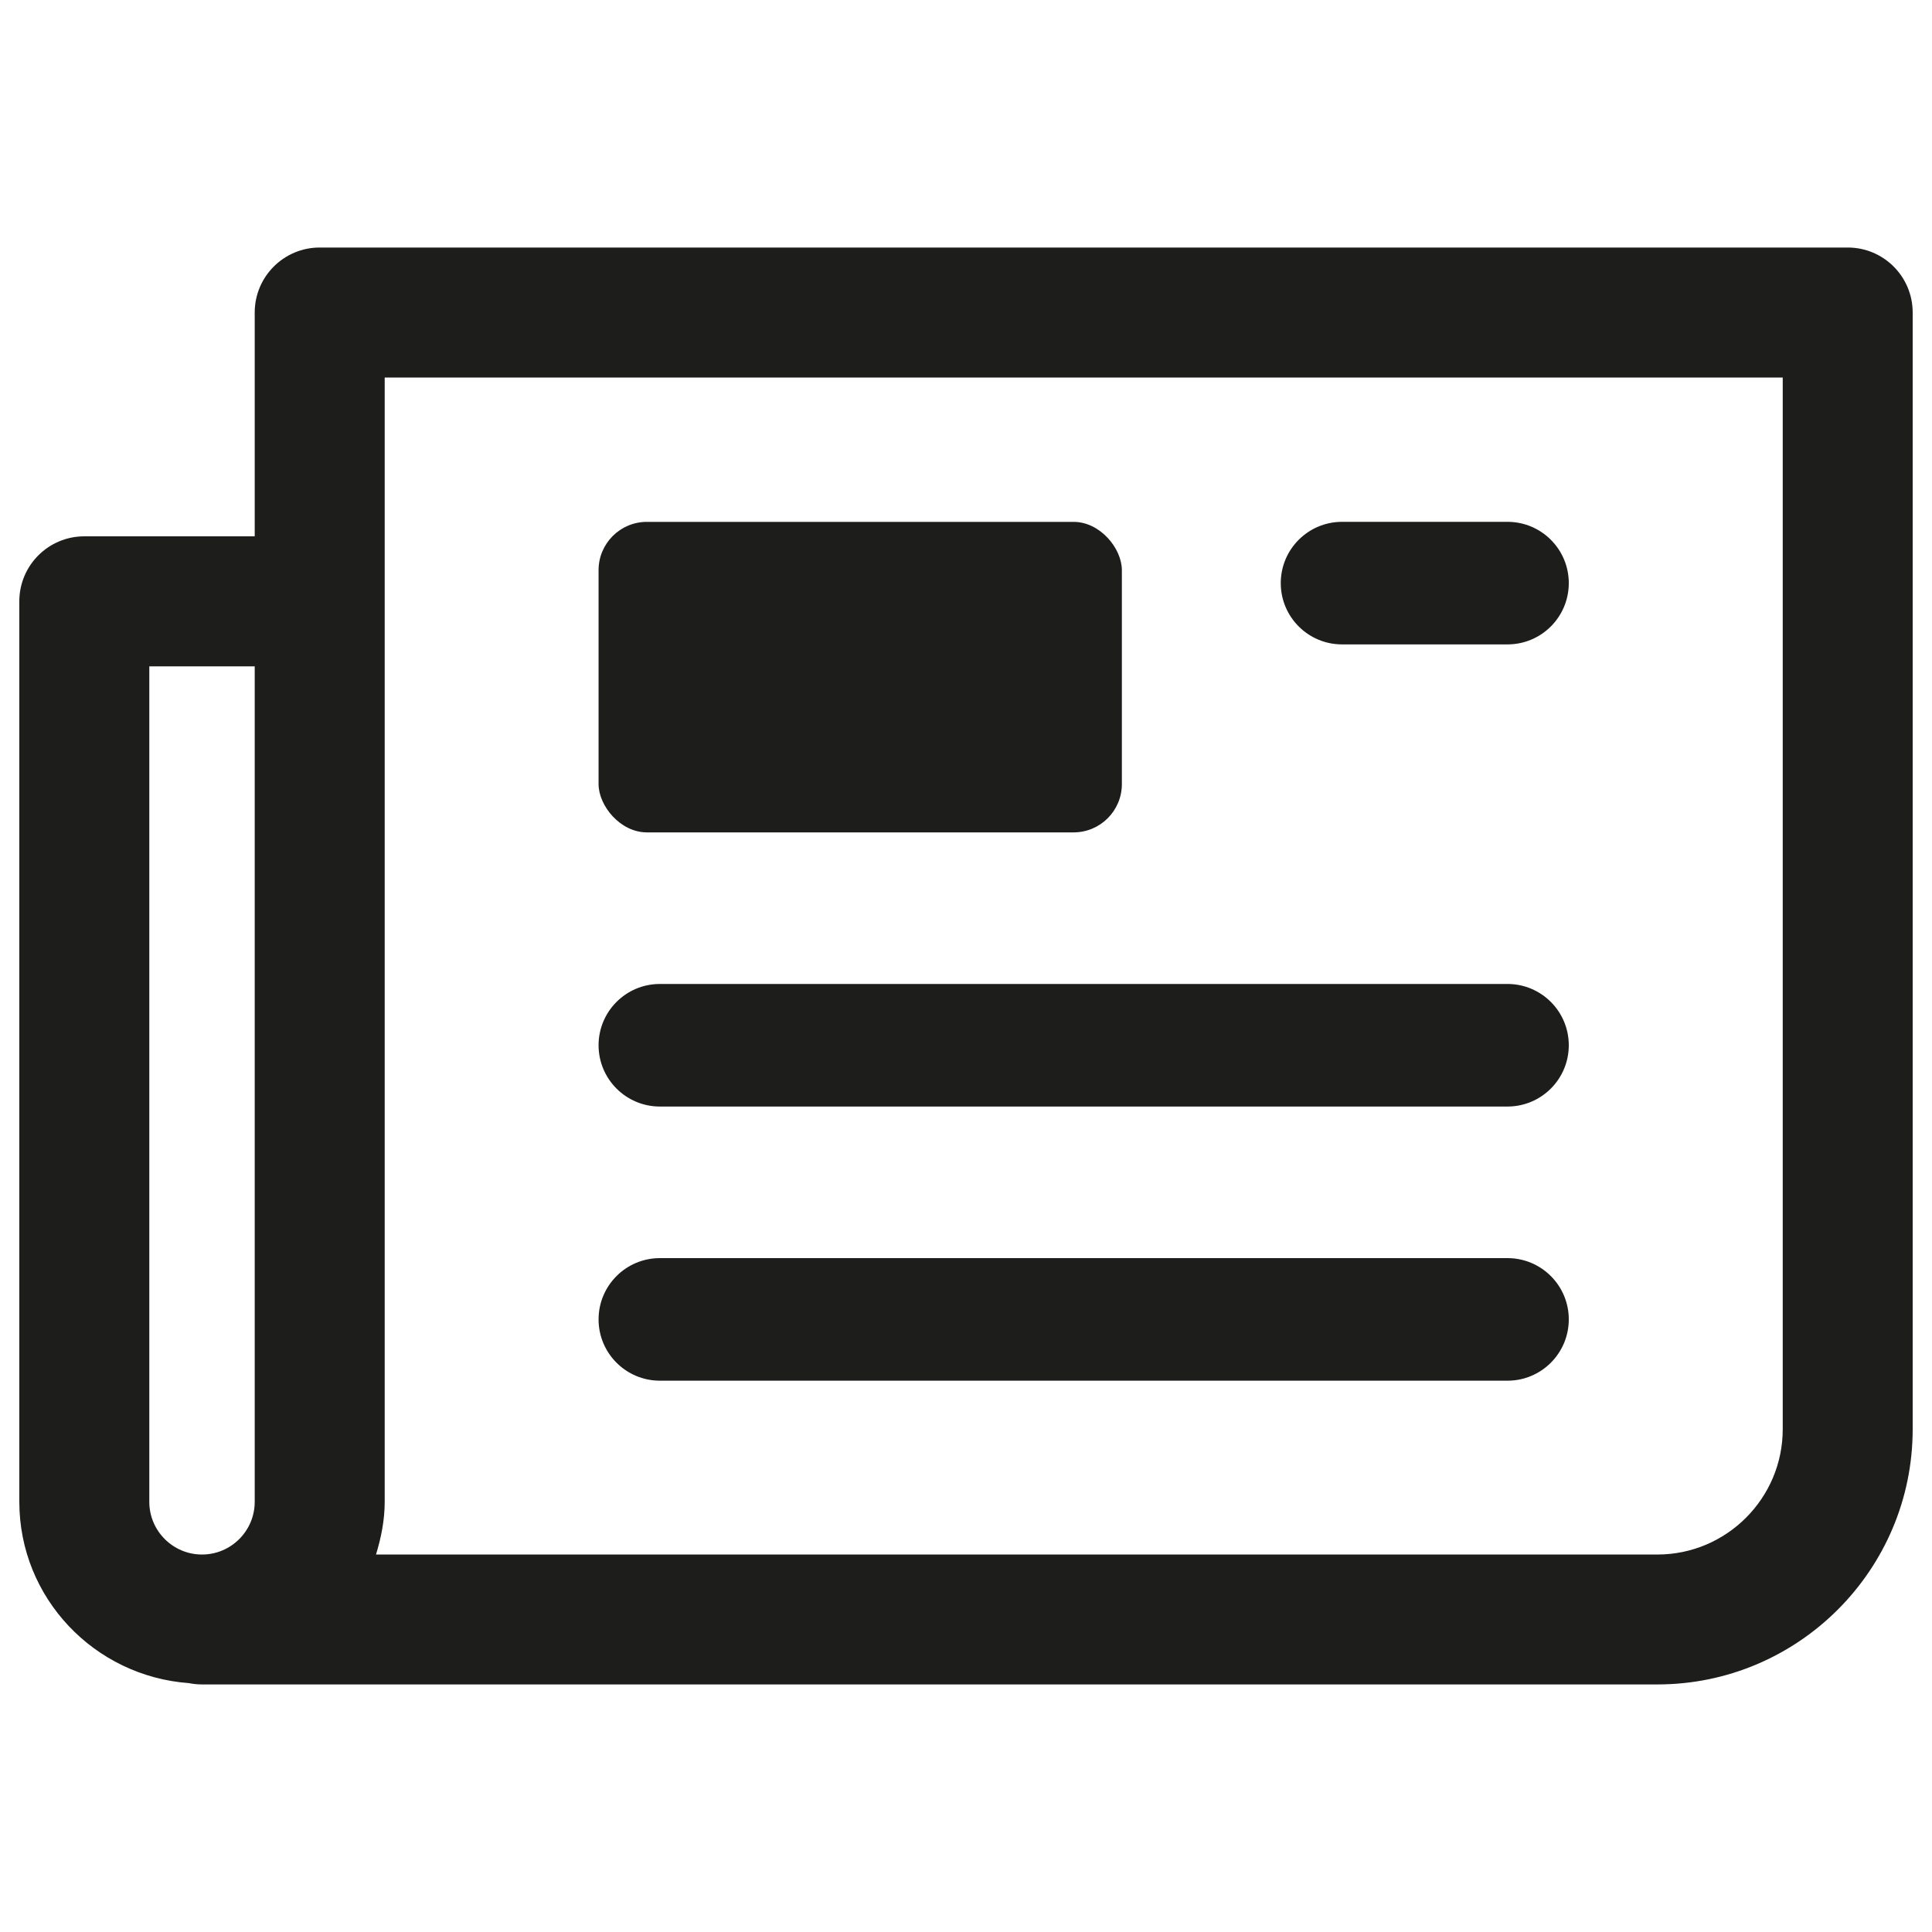
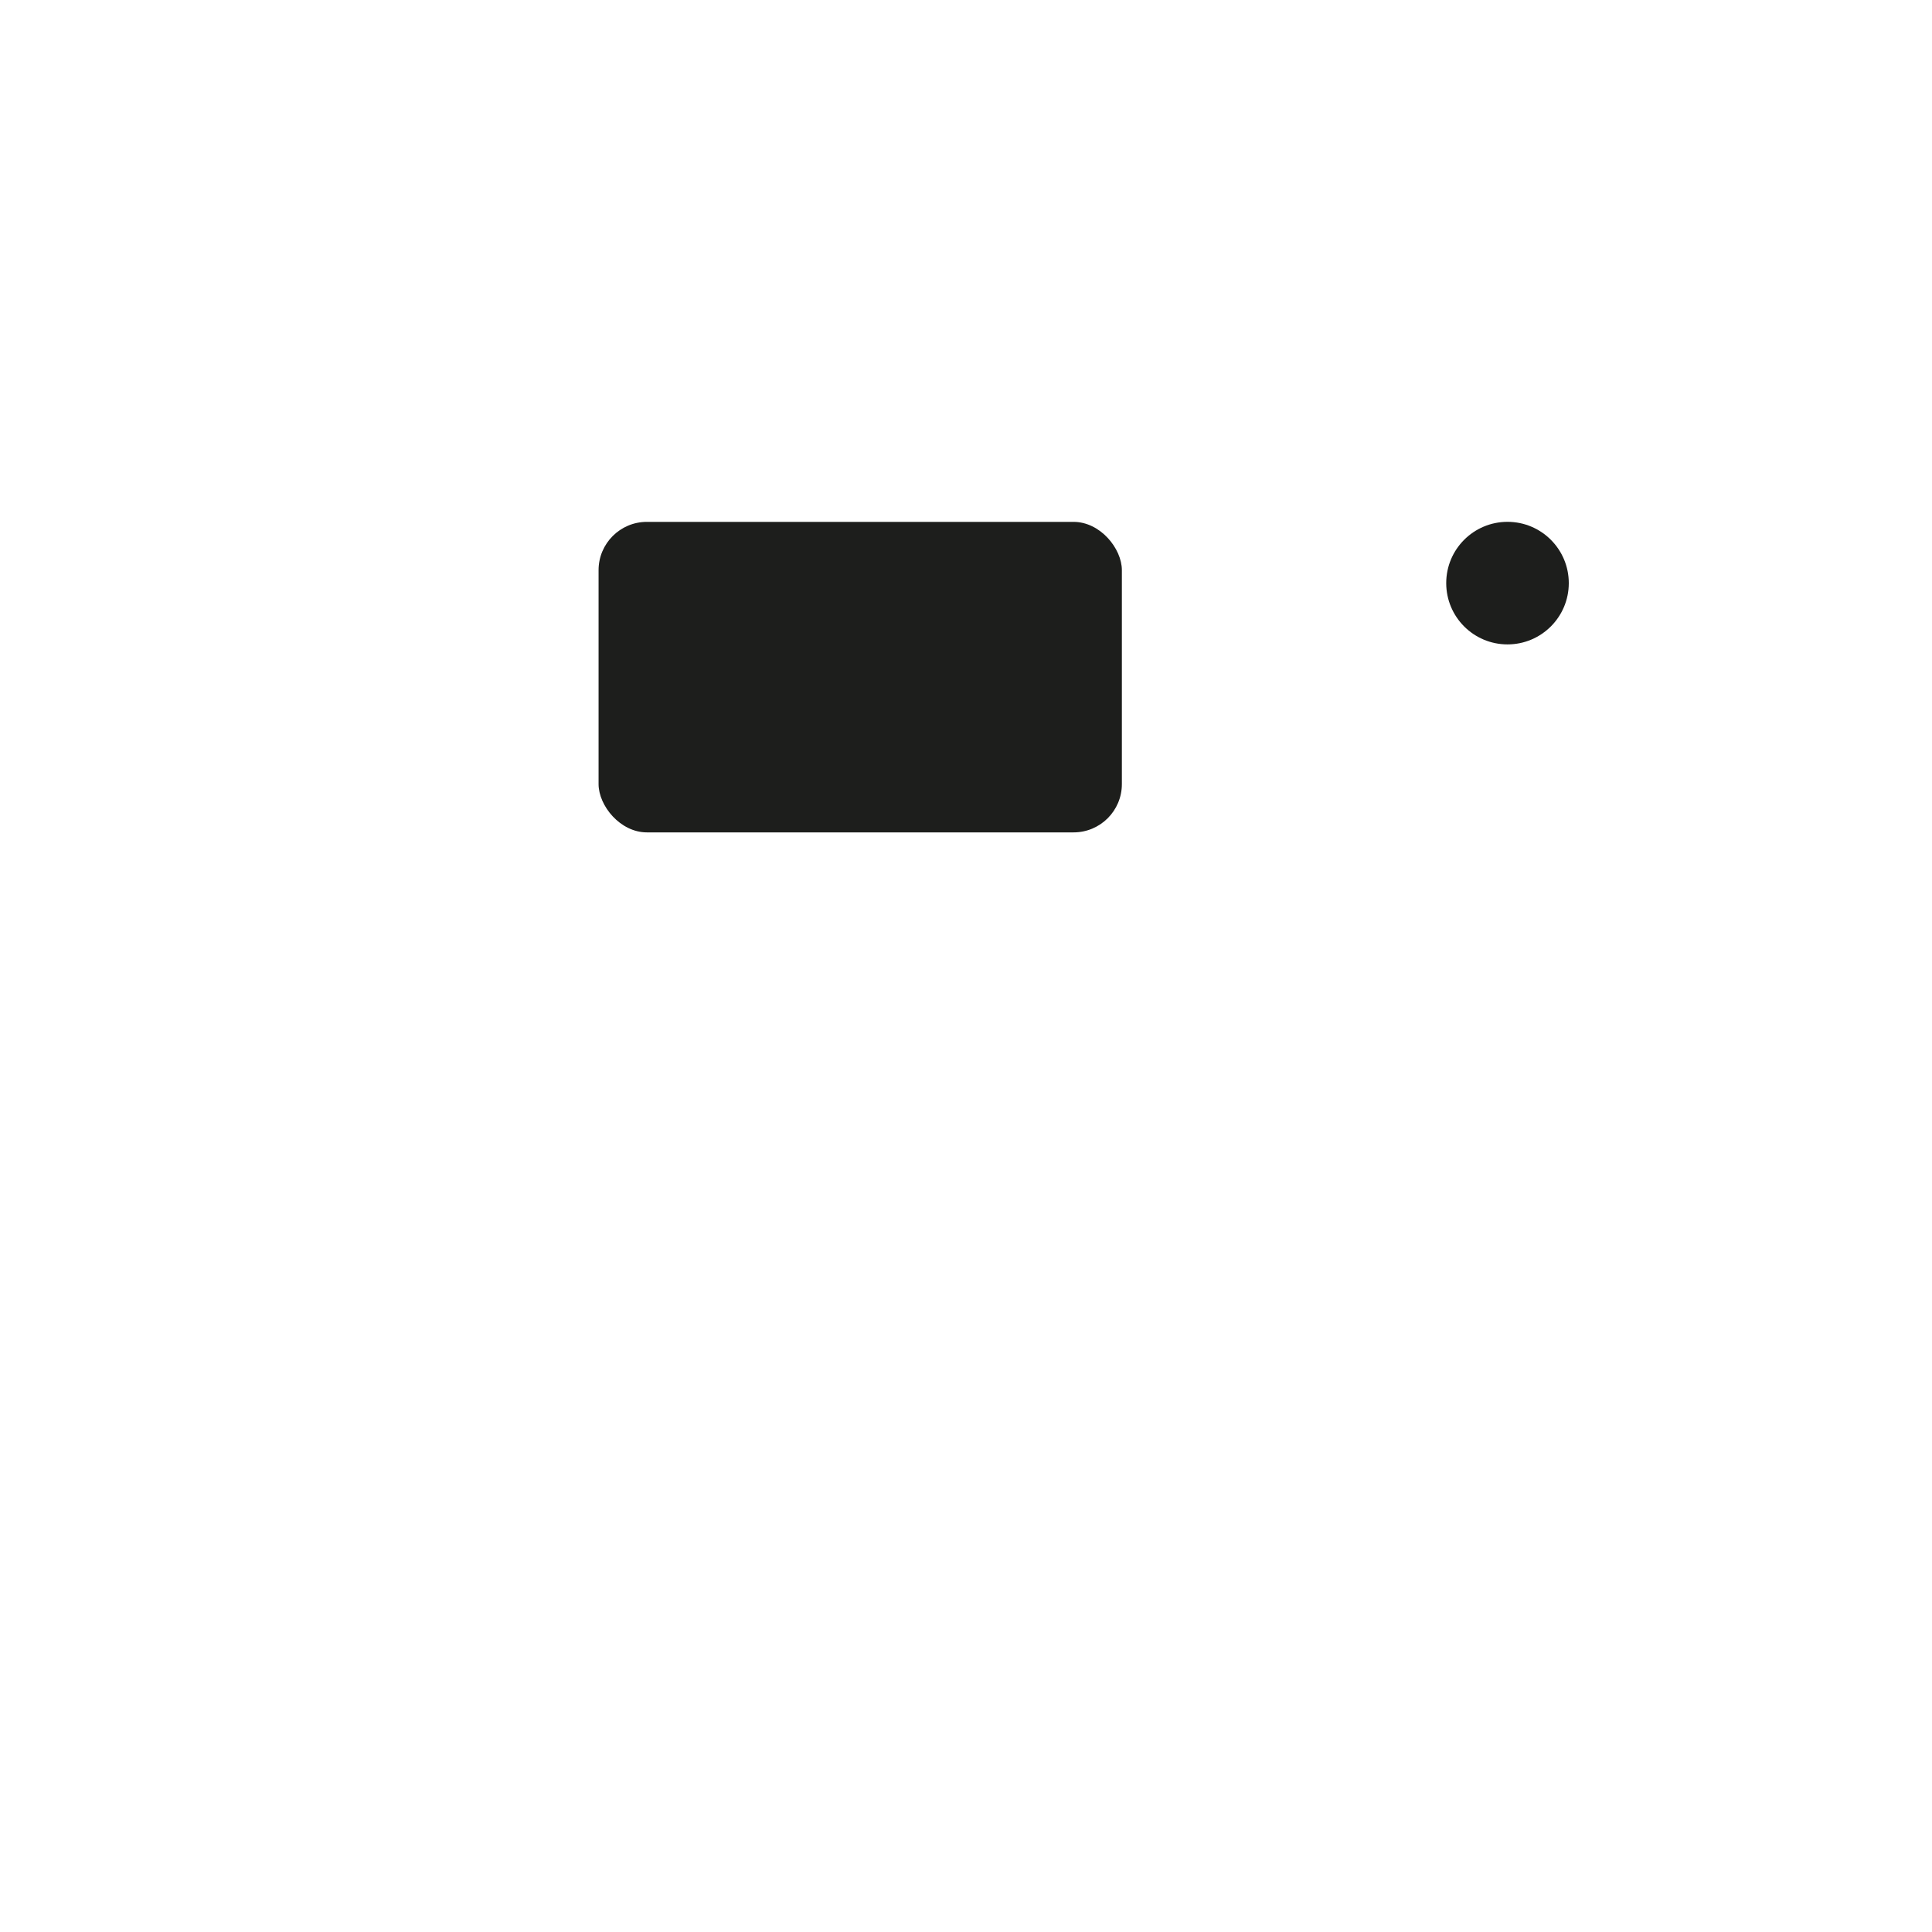
<svg xmlns="http://www.w3.org/2000/svg" id="News" viewBox="0 0 50 50">
  <defs>
    <style>
      .cls-1 {
        fill: #1d1e1c;
        stroke-width: 0px;
      }
    </style>
  </defs>
-   <path class="cls-1" d="M47.819,6.406H8.274c-.929,0-1.682.753-1.682,1.682v5.792H2.182c-.929,0-1.682.753-1.682,1.682v23.304c0,2.49,1.942,4.515,4.388,4.693.11.022.223.034.34.034h37.666c3.643,0,6.606-2.963,6.606-6.606V8.088c0-.929-.752-1.682-1.681-1.682ZM3.864,17.245h2.728v21.622c0,.752-.612,1.364-1.364,1.364-.752,0-1.364-.612-1.364-1.364v-21.622ZM46.137,36.987c0,1.788-1.456,3.244-3.244,3.244H9.731c.132-.435.225-.887.225-1.364V9.77h36.181v27.217Z" />
  <rect class="cls-1" x="15.491" y="13.506" width="13.543" height="8.036" rx="1.25" ry="1.25" />
-   <path class="cls-1" d="M34.732,16.677h4.282c.876,0,1.586-.71,1.586-1.586,0-.876-.71-1.586-1.586-1.586h-4.282c-.876,0-1.586.71-1.586,1.586,0,.876.71,1.586,1.586,1.586Z" />
-   <path class="cls-1" d="M17.077,35.732h21.937c.875,0,1.586-.71,1.586-1.586,0-.876-.71-1.586-1.586-1.586h-21.937c-.876,0-1.586.71-1.586,1.586,0,.875.71,1.586,1.586,1.586Z" />
-   <path class="cls-1" d="M17.077,28.637h21.937c.875,0,1.586-.71,1.586-1.586,0-.875-.71-1.586-1.586-1.586h-21.937c-.876,0-1.586.71-1.586,1.586,0,.875.71,1.586,1.586,1.586Z" />
+   <path class="cls-1" d="M34.732,16.677h4.282c.876,0,1.586-.71,1.586-1.586,0-.876-.71-1.586-1.586-1.586c-.876,0-1.586.71-1.586,1.586,0,.876.71,1.586,1.586,1.586Z" />
</svg>